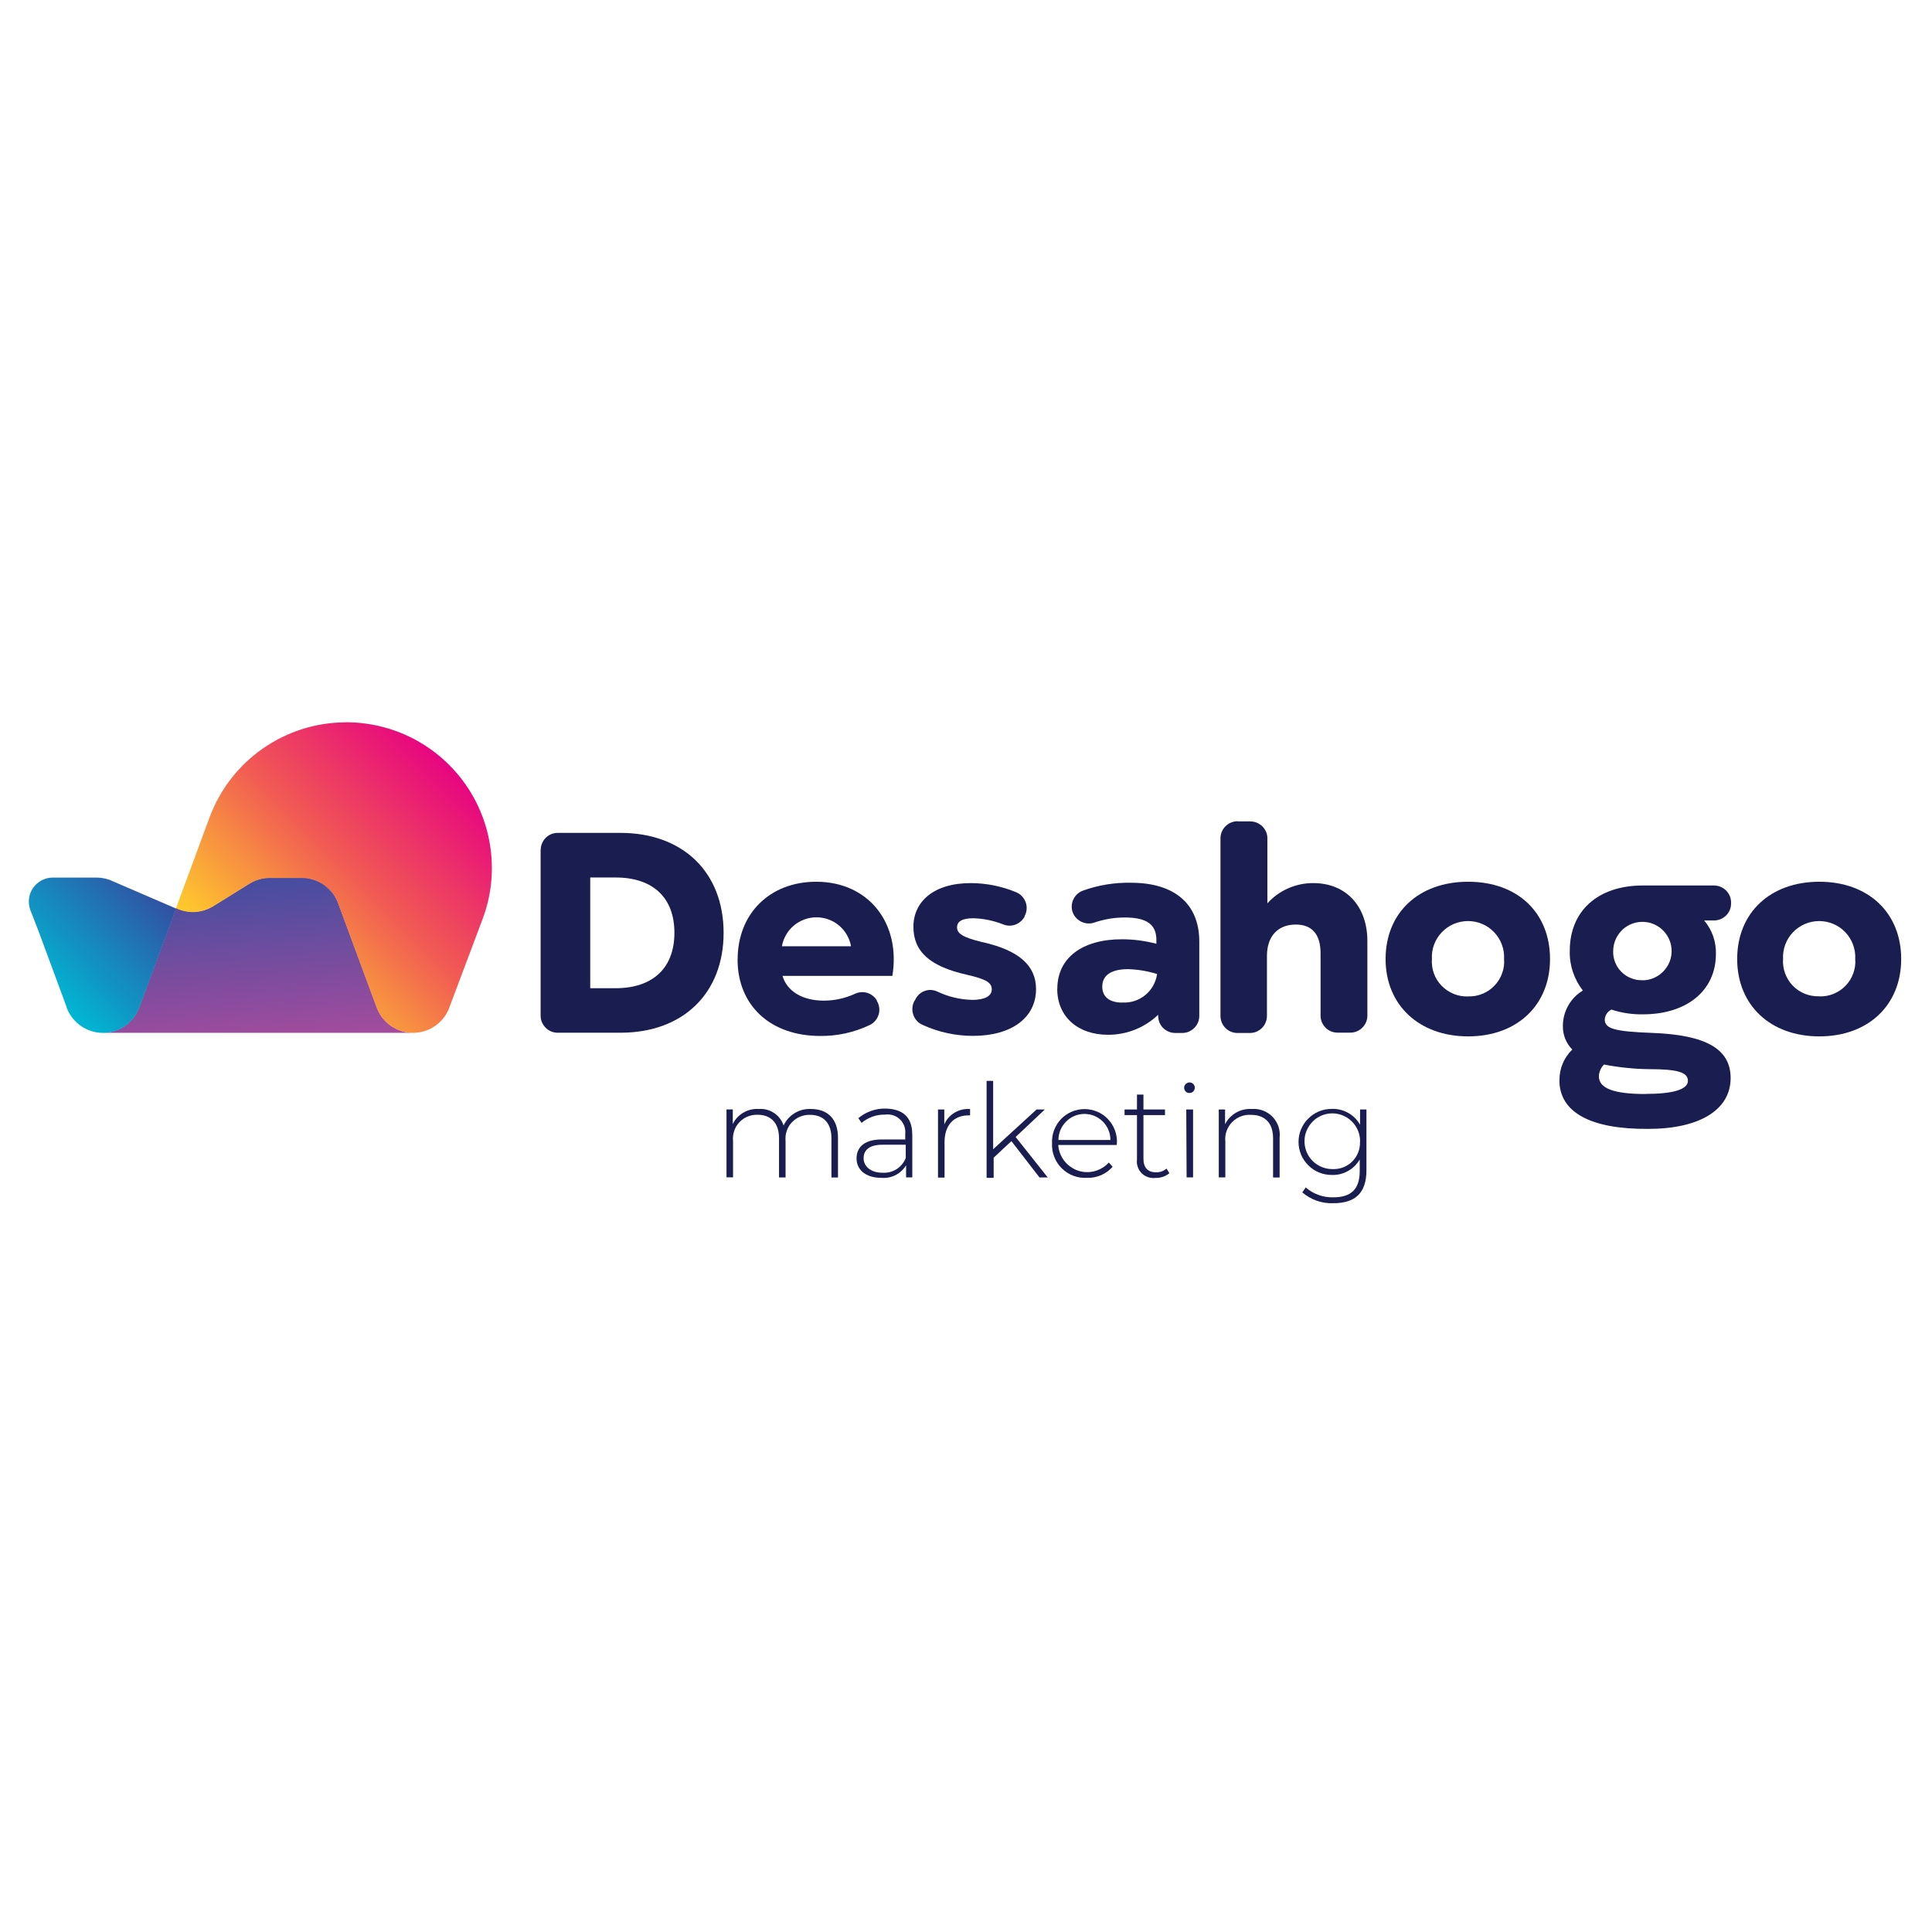
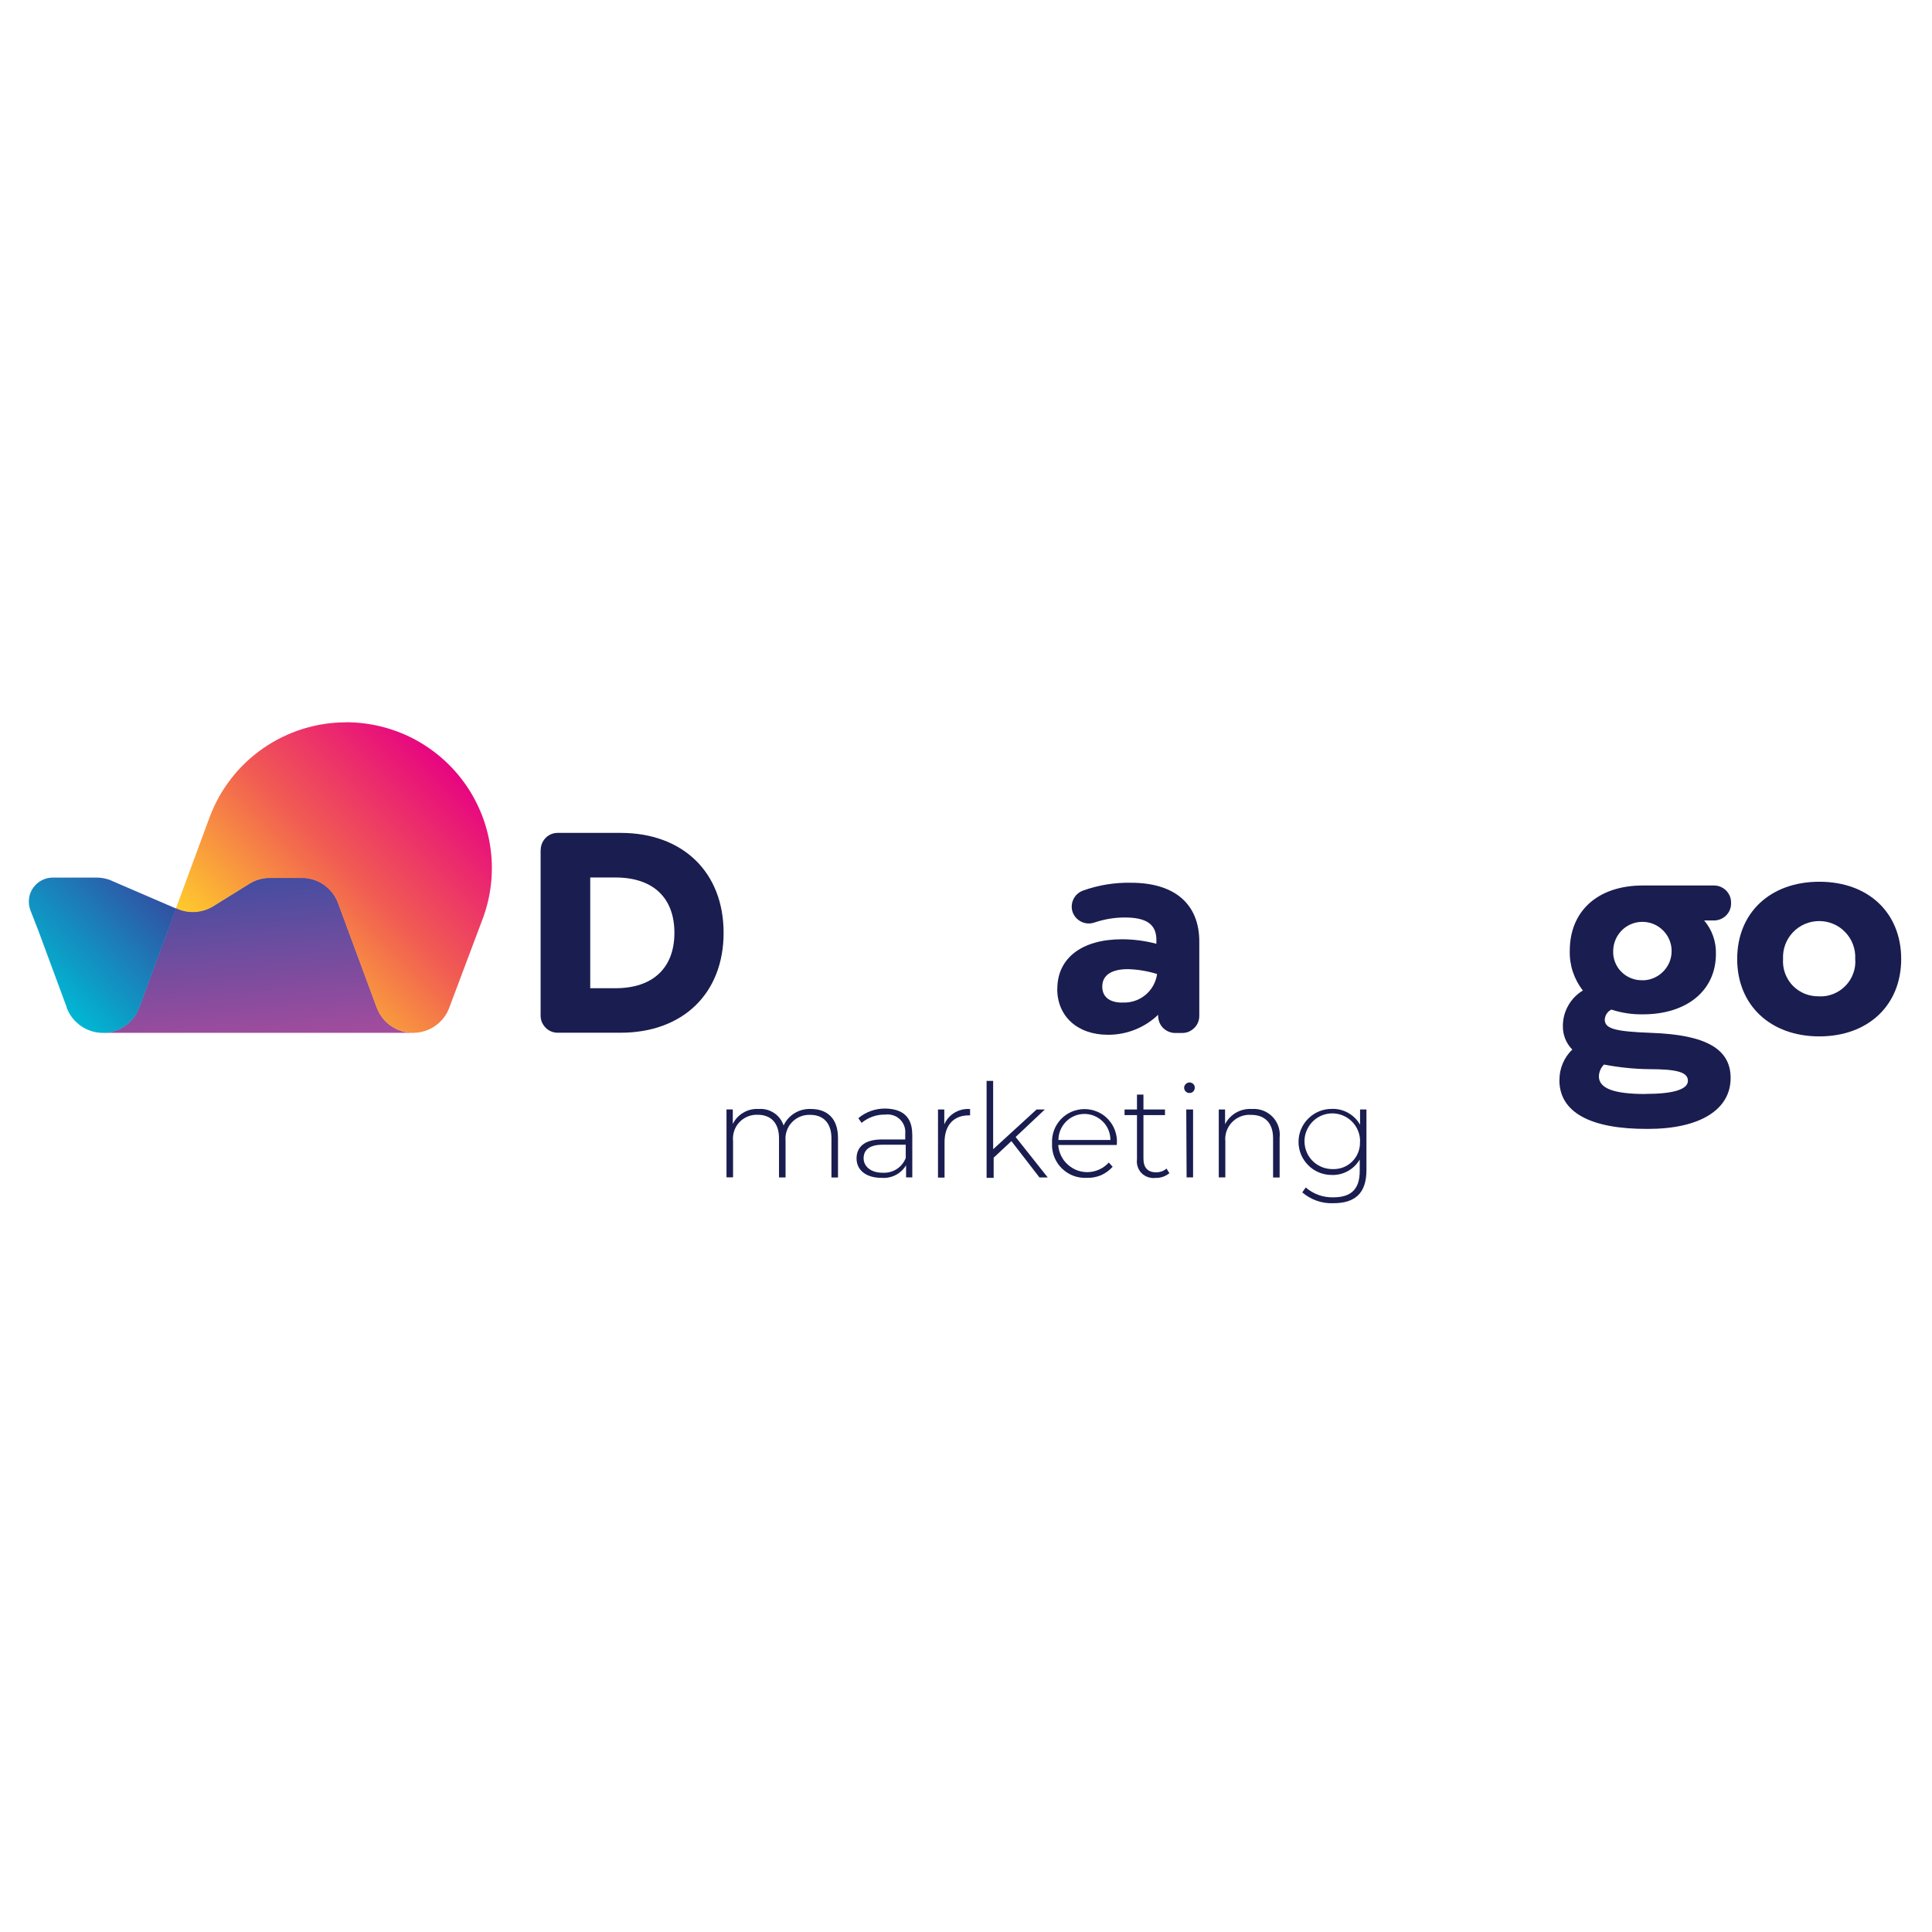
<svg xmlns="http://www.w3.org/2000/svg" id="Capa_2" data-name="Capa 2" viewBox="0 0 227 227">
  <defs>
    <style>
      .cls-1 {
        fill: #fff;
      }

      .cls-2 {
        fill: url(#Degradado_sin_nombre_3);
      }

      .cls-3 {
        fill: url(#Degradado_sin_nombre_2);
      }

      .cls-4 {
        clip-path: url(#clippath);
      }

      .cls-5 {
        fill: #1a1d4f;
      }

      .cls-6 {
        fill: none;
      }

      .cls-7 {
        fill: url(#Degradado_sin_nombre);
      }
    </style>
    <clipPath id="clippath">
      <rect class="cls-6" x="3.39" y="84.87" width="220" height="56.5" />
    </clipPath>
    <linearGradient id="Degradado_sin_nombre" data-name="Degradado sin nombre" x1="28.75" y1="124.65" x2="30.47" y2="105.08" gradientTransform="translate(0 228) scale(1 -1)" gradientUnits="userSpaceOnUse">
      <stop offset="0" stop-color="#454da0" />
      <stop offset="1" stop-color="#a54c9d" />
    </linearGradient>
    <linearGradient id="Degradado_sin_nombre_2" data-name="Degradado sin nombre 2" x1="29.55" y1="112.43" x2="53.97" y2="136.86" gradientTransform="translate(0 228) scale(1 -1)" gradientUnits="userSpaceOnUse">
      <stop offset="0" stop-color="#ffcc2c" />
      <stop offset=".5" stop-color="#f15d52" />
      <stop offset="1" stop-color="#e70581" />
    </linearGradient>
    <linearGradient id="Degradado_sin_nombre_3" data-name="Degradado sin nombre 3" x1="5.3" y1="111.56" x2="17.9" y2="124.15" gradientTransform="translate(0 228) scale(1 -1)" gradientUnits="userSpaceOnUse">
      <stop offset="0" stop-color="#00b7d3" />
      <stop offset="1" stop-color="#324fa2" />
    </linearGradient>
  </defs>
  <g id="Capa_1-2" data-name="Capa 1">
    <rect class="cls-1" width="227" height="227" />
    <g class="cls-4">
      <g>
        <path class="cls-5" d="m98.46,133.68v4.67h-.77v-4.61c0-1.8-.97-2.75-2.48-2.75-.4-.02-.81.05-1.18.2-.37.15-.71.38-.99.68-.28.29-.49.65-.61,1.03-.13.38-.17.79-.13,1.19v4.25h-.77v-4.61c0-1.8-.97-2.75-2.49-2.75-.4-.02-.81.05-1.18.2s-.71.38-.99.68c-.28.29-.49.65-.61,1.03-.13.38-.17.79-.13,1.19v4.25h-.77v-7.98h.74v1.72c.27-.57.71-1.04,1.26-1.35.54-.32,1.17-.46,1.8-.42.63-.05,1.26.12,1.79.47.53.35.92.87,1.12,1.47.28-.61.74-1.12,1.31-1.46.57-.35,1.24-.51,1.91-.48,1.92,0,3.17,1.14,3.17,3.38Z" />
        <path class="cls-5" d="m107.19,133.28v5.06h-.73v-1.43c-.3.5-.73.9-1.24,1.16-.52.26-1.09.37-1.67.32-1.79,0-2.91-.91-2.91-2.28,0-1.2.77-2.23,2.98-2.23h2.74v-.64c.03-.32,0-.63-.11-.93-.11-.3-.28-.57-.51-.79-.23-.22-.5-.39-.81-.48-.3-.1-.62-.12-.94-.08-1.01-.02-1.98.33-2.76.97l-.38-.55c.89-.75,2.03-1.15,3.19-1.13,2.08.04,3.14,1.05,3.14,3.02Zm-.77,2.71v-1.49h-2.72c-1.65,0-2.23.69-2.23,1.6s.81,1.69,2.21,1.69c.59.04,1.18-.11,1.68-.43.5-.32.88-.8,1.08-1.36h-.03Z" />
        <path class="cls-5" d="m113.98,130.3v.75h-.17c-1.78,0-2.83,1.18-2.83,3.15v4.16h-.77v-8h.74v1.75c.25-.58.68-1.07,1.23-1.39.55-.32,1.18-.47,1.81-.41Z" />
        <path class="cls-5" d="m118.83,134.08l-2.08,1.94v2.37h-.83v-11.39h.77v8.03l5.1-4.67h.97l-3.43,3.23,3.77,4.75h-.97l-3.3-4.27Z" />
        <path class="cls-5" d="m131.21,134.53h-6.87c.04.67.29,1.31.69,1.84.41.53.96.93,1.59,1.16.63.22,1.32.25,1.97.08.65-.17,1.24-.52,1.69-1.02l.45.5c-.38.42-.84.76-1.36.99-.52.22-1.09.33-1.65.31-.54.03-1.09-.05-1.6-.24s-.97-.49-1.36-.87c-.39-.38-.69-.84-.89-1.35-.2-.51-.29-1.05-.26-1.6-.03-.52.05-1.03.23-1.52.18-.49.46-.93.81-1.31.36-.38.79-.67,1.26-.88.48-.2.99-.31,1.51-.31s1.03.11,1.51.31c.48.2.91.5,1.26.88.36.38.63.82.81,1.31.18.49.26,1,.23,1.52,0,0-.02.12-.02.18Zm-6.85-.59h6.11c0-.81-.32-1.59-.89-2.16-.57-.57-1.35-.9-2.16-.9s-1.59.32-2.16.9c-.57.57-.9,1.35-.9,2.16Z" />
        <path class="cls-5" d="m137.4,137.84c-.46.38-1.04.58-1.63.56-.29.04-.59,0-.88-.09-.28-.1-.54-.25-.75-.46-.21-.21-.37-.47-.46-.75-.1-.28-.13-.58-.09-.87v-5.21h-1.46v-.66h1.46v-1.75h.76v1.75h2.53v.66h-2.53v5.13c0,1.03.5,1.59,1.48,1.59.45.01.89-.14,1.23-.44l.33.53Z" />
        <path class="cls-5" d="m139.13,127.81c0-.17.07-.33.19-.44.12-.12.28-.19.44-.19.16,0,.32.07.44.18.12.12.18.27.18.44s-.07.32-.18.44-.27.18-.44.18c-.08,0-.16-.01-.24-.04-.08-.03-.14-.07-.2-.13-.06-.06-.1-.12-.14-.2-.03-.07-.05-.16-.05-.24Zm.25,2.55h.8v7.98h-.76l-.04-7.98Z" />
        <path class="cls-5" d="m150.35,133.68v4.67h-.77v-4.61c0-1.8-.97-2.75-2.58-2.75-.41-.03-.82.03-1.21.18-.39.15-.73.38-1.02.67-.29.3-.51.65-.65,1.04-.14.39-.19.8-.15,1.21v4.25h-.77v-7.98h.74v1.73c.29-.58.75-1.05,1.31-1.37.56-.32,1.21-.46,1.85-.42.45-.03.89.03,1.31.19.42.16.8.41,1.11.73.31.32.54.71.69,1.13.14.42.19.87.14,1.32Z" />
        <path class="cls-5" d="m160.55,130.36v7.13c0,2.67-1.3,3.88-3.88,3.88-1.34.06-2.64-.4-3.66-1.27l.41-.58c.89.78,2.05,1.19,3.23,1.16,2.12,0,3.11-.97,3.11-3.1v-1.35c-.33.58-.82,1.05-1.4,1.37s-1.24.48-1.91.45c-1.03,0-2.02-.41-2.74-1.14-.73-.73-1.14-1.71-1.14-2.74s.41-2.02,1.14-2.74c.73-.73,1.71-1.14,2.74-1.14.68-.03,1.35.13,1.94.46.59.33,1.08.81,1.41,1.4v-1.79h.75Zm-.75,3.81c.02-.65-.16-1.29-.51-1.84-.35-.55-.85-.98-1.45-1.24-.6-.26-1.26-.34-1.89-.22-.64.12-1.23.42-1.69.88-.46.45-.78,1.04-.92,1.67-.13.64-.07,1.3.17,1.9.24.6.66,1.12,1.2,1.48.54.36,1.17.56,1.82.56.43.02.86-.04,1.26-.19.4-.15.77-.38,1.07-.68.31-.3.55-.66.71-1.06.16-.4.24-.83.22-1.25Z" />
        <path class="cls-5" d="m63.53,99.87c0-.53.21-1.04.58-1.42.37-.38.88-.59,1.41-.59h7.39c7.34,0,12.11,4.64,12.11,11.74s-4.76,11.74-12.11,11.74h-7.38c-.26,0-.53-.05-.77-.15-.24-.1-.47-.25-.65-.44-.19-.19-.33-.41-.44-.65-.1-.24-.15-.51-.15-.77v-19.46Zm8.79,16.24c4.39,0,6.92-2.38,6.92-6.51s-2.52-6.5-6.92-6.5h-2.97v13.01h2.97Z" />
-         <path class="cls-5" d="m86.67,112.72c0-5.36,3.76-9.12,9.23-9.12,6.14,0,9.96,4.85,8.95,11.06h-12.91c.53,1.81,2.35,2.91,4.85,2.91,1.26,0,2.5-.27,3.65-.8.45-.21.96-.26,1.43-.12.48.14.88.45,1.15.87v.07c.15.24.24.5.28.78.04.28.02.56-.06.82-.08.27-.21.52-.39.73-.18.21-.4.39-.65.51-1.82.87-3.81,1.31-5.82,1.29-5.9,0-9.72-3.61-9.72-9Zm13.32-1.54c-.17-.95-.67-1.82-1.41-2.44-.74-.62-1.68-.96-2.65-.96s-1.91.34-2.65.96c-.74.62-1.24,1.49-1.41,2.44h8.12Z" />
-         <path class="cls-5" d="m107.44,117.62l.13-.23c.23-.46.63-.81,1.11-.97.48-.17,1.01-.13,1.47.09,1.28.61,2.68.94,4.1.97,1.44,0,2.28-.44,2.28-1.24s-.71-1.2-2.91-1.71c-4.36-.97-6.3-2.72-6.3-5.64s2.35-5.13,6.73-5.13c1.84,0,3.67.37,5.36,1.08.26.11.49.27.68.48.19.2.33.45.43.71.09.26.13.54.1.82-.02.28-.1.55-.24.79v.07c-.24.43-.63.76-1.09.93-.46.17-.97.16-1.43-.03-1.11-.44-2.28-.68-3.47-.72-1.35,0-1.94.37-1.94,1.07s.63,1.17,2.91,1.72c4.42.97,6.37,2.81,6.37,5.53,0,3.39-2.91,5.5-7.41,5.5-2.04,0-4.06-.44-5.92-1.29-.25-.11-.48-.27-.67-.48-.19-.2-.33-.44-.42-.71-.09-.26-.13-.54-.11-.82.02-.28.1-.55.23-.79Z" />
        <path class="cls-5" d="m124.23,116.18c0-3.62,2.91-5.82,7.58-5.82,1.37,0,2.74.18,4.06.53v-.44c0-1.84-1.14-2.65-3.73-2.65-1.22,0-2.43.21-3.58.6-.5.17-1.04.13-1.51-.1-.47-.23-.84-.63-1.02-1.12-.17-.5-.14-1.04.09-1.52.23-.48.63-.84,1.13-1.02,1.81-.65,3.72-.96,5.65-.92,5.13,0,8.01,2.51,8.01,6.91v8.73c0,.26-.05.53-.15.77-.1.24-.25.47-.44.65-.19.19-.41.33-.65.44-.24.1-.51.15-.77.15h-.81c-.52,0-1.02-.2-1.4-.56s-.59-.86-.61-1.38v-.2c-1.59,1.52-3.7,2.36-5.9,2.35-3.59,0-5.96-2.17-5.96-5.39Zm7.62,1.61c.98.06,1.95-.25,2.71-.87.76-.62,1.26-1.51,1.39-2.48-1.11-.34-2.26-.54-3.42-.57-1.94,0-3.02.71-3.02,2.05,0,1.17.81,1.88,2.35,1.88Z" />
-         <path class="cls-5" d="m145.39,96.51h1.46c.27,0,.54.04.79.14.25.1.48.25.67.43.19.19.34.41.45.66.1.25.16.51.15.78v7.62c.68-.76,1.51-1.36,2.45-1.77.93-.41,1.94-.62,2.96-.61,3.88,0,6.34,2.78,6.34,6.79v8.82c-.01.53-.23,1.03-.62,1.4-.38.37-.89.57-1.42.56h-1.46c-.26,0-.52-.05-.77-.15-.24-.1-.46-.25-.65-.44-.19-.19-.33-.41-.43-.65-.1-.24-.15-.5-.15-.77v-7.3c0-2.21-.97-3.39-2.91-3.39-2.14,0-3.39,1.41-3.39,3.69v7.04c0,.26-.05.53-.15.77-.1.24-.25.47-.43.65s-.41.33-.65.44c-.24.1-.51.15-.77.15h-1.46c-.26,0-.52-.05-.77-.15-.24-.1-.46-.25-.65-.44-.19-.19-.33-.41-.43-.65s-.15-.5-.15-.77v-20.85c0-.26.05-.53.15-.77.1-.24.25-.47.43-.65.19-.19.41-.34.65-.44.24-.1.5-.16.77-.16Z" />
-         <path class="cls-5" d="m162.8,112.68c0-5.43,3.88-9.08,9.7-9.08s9.62,3.65,9.62,9.08-3.88,9.09-9.62,9.09-9.7-3.66-9.7-9.09Zm9.7,4.39c.58.02,1.15-.08,1.68-.3s1.01-.54,1.41-.96c.4-.41.71-.91.9-1.45.2-.54.28-1.12.23-1.69.03-.57-.06-1.15-.26-1.69-.2-.54-.51-1.03-.91-1.45-.4-.42-.87-.75-1.4-.97-.53-.23-1.1-.34-1.67-.34s-1.14.12-1.67.34c-.53.23-1.01.56-1.4.97-.4.42-.71.91-.91,1.45-.2.54-.29,1.11-.26,1.69-.04.57.04,1.15.23,1.69.19.54.5,1.03.9,1.45.4.41.88.74,1.41.96.53.22,1.1.32,1.67.31h.05Z" />
        <path class="cls-5" d="m183.23,126.91c-.01-.67.12-1.33.38-1.95.26-.62.64-1.18,1.13-1.64-.36-.36-.65-.8-.84-1.28s-.28-.99-.27-1.51c0-.84.22-1.66.63-2.38.41-.73,1-1.34,1.72-1.77-1.04-1.33-1.59-2.98-1.54-4.67,0-4.7,3.32-7.67,8.59-7.67h8.35c.26,0,.52.05.77.15.24.1.46.25.65.43.19.19.33.41.44.65.1.24.15.5.15.77v.17c-.01.52-.23,1.02-.61,1.38-.38.36-.88.56-1.4.56h-1.15c.93,1.1,1.42,2.49,1.38,3.93,0,4.29-3.39,7.1-8.59,7.1-1.25.02-2.5-.17-3.69-.56-.22.11-.41.27-.55.48-.14.21-.21.45-.23.69,0,1.07,1.15,1.41,5.54,1.57,6.34.23,9.25,1.88,9.25,5.3,0,3.75-3.66,5.98-9.7,5.98-6.83.04-10.42-1.98-10.42-5.73Zm10.09,1.62c3.29,0,5-.53,5-1.54s-1.24-1.37-4.59-1.37c-1.77-.02-3.53-.21-5.27-.54-.37.37-.58.86-.6,1.38,0,1.4,1.71,2.08,5.46,2.08Zm-.33-13.35c.68,0,1.34-.21,1.9-.59.56-.38,1-.92,1.26-1.54.26-.63.32-1.32.19-1.98-.13-.66-.46-1.27-.94-1.75-.48-.48-1.09-.81-1.75-.94-.66-.13-1.35-.07-1.98.19-.63.26-1.16.69-1.54,1.26-.38.56-.58,1.22-.59,1.9-.02.46.06.91.23,1.34.17.43.42.81.75,1.13.32.32.71.58,1.14.74.43.17.88.25,1.34.23h0Z" />
        <path class="cls-5" d="m204.11,112.68c0-5.43,3.88-9.08,9.65-9.08s9.62,3.65,9.62,9.08-3.88,9.09-9.62,9.09-9.65-3.66-9.65-9.09Zm9.65,4.39c.58.02,1.15-.08,1.68-.3.53-.22,1.01-.54,1.41-.96.4-.41.71-.91.9-1.45.2-.54.28-1.12.23-1.69.03-.57-.06-1.15-.26-1.69-.2-.54-.51-1.03-.91-1.45s-.87-.75-1.4-.97c-.53-.23-1.1-.34-1.67-.34s-1.14.12-1.67.34c-.53.23-1.01.56-1.4.97-.4.42-.71.91-.91,1.45-.2.54-.29,1.11-.26,1.69-.04.58.04,1.15.24,1.7.2.54.51,1.04.91,1.45.4.41.89.74,1.42.95.54.21,1.11.31,1.69.29Z" />
        <path class="cls-7" d="m44.31,118.45l-.07-.17-4.51-12.19c-.32-.87-.91-1.62-1.67-2.16-.76-.53-1.67-.81-2.6-.81h-3.73c-.85,0-1.68.23-2.41.68l-4.25,2.64c-.62.38-1.32.61-2.04.67-.72.06-1.45-.06-2.12-.34l-.22-.1-4.32,11.64c-.31.88-.89,1.64-1.65,2.19-.76.54-1.67.84-2.6.85h36.43c-.92,0-1.81-.28-2.57-.79-.76-.52-1.34-1.25-1.67-2.1Z" />
        <path class="cls-3" d="m40.66,84.87c-3.49,0-6.9,1.07-9.77,3.07-2.87,2-5.05,4.82-6.27,8.1l-3.94,10.67.22.1c.67.28,1.4.4,2.12.34.72-.06,1.42-.29,2.04-.67l4.25-2.64c.72-.45,1.56-.68,2.41-.68h3.73c.93,0,1.84.28,2.6.81.76.53,1.35,1.28,1.67,2.16l4.51,12.19.07.17c.35.87.95,1.6,1.74,2.12.78.51,1.7.77,2.63.74.93-.03,1.84-.34,2.58-.9.75-.56,1.31-1.33,1.6-2.22l3.88-10.32c.96-2.59,1.28-5.37.92-8.11-.35-2.74-1.36-5.35-2.94-7.62-1.58-2.26-3.69-4.11-6.14-5.39-2.45-1.27-5.17-1.93-7.93-1.93Z" />
        <path class="cls-2" d="m13.09,103.46c-.56-.23-1.16-.35-1.77-.35h-5.11c-.46,0-.9.11-1.31.32-.4.21-.75.52-1.01.89-.26.37-.43.8-.48,1.26-.06.45,0,.91.15,1.34l.97,2.49,3.3,8.92v.06c.32.87.91,1.62,1.67,2.15.76.53,1.67.82,2.6.82s1.84-.28,2.6-.82c.76-.53,1.35-1.28,1.67-2.15l4.32-11.64-7.61-3.28Z" />
      </g>
    </g>
  </g>
</svg>